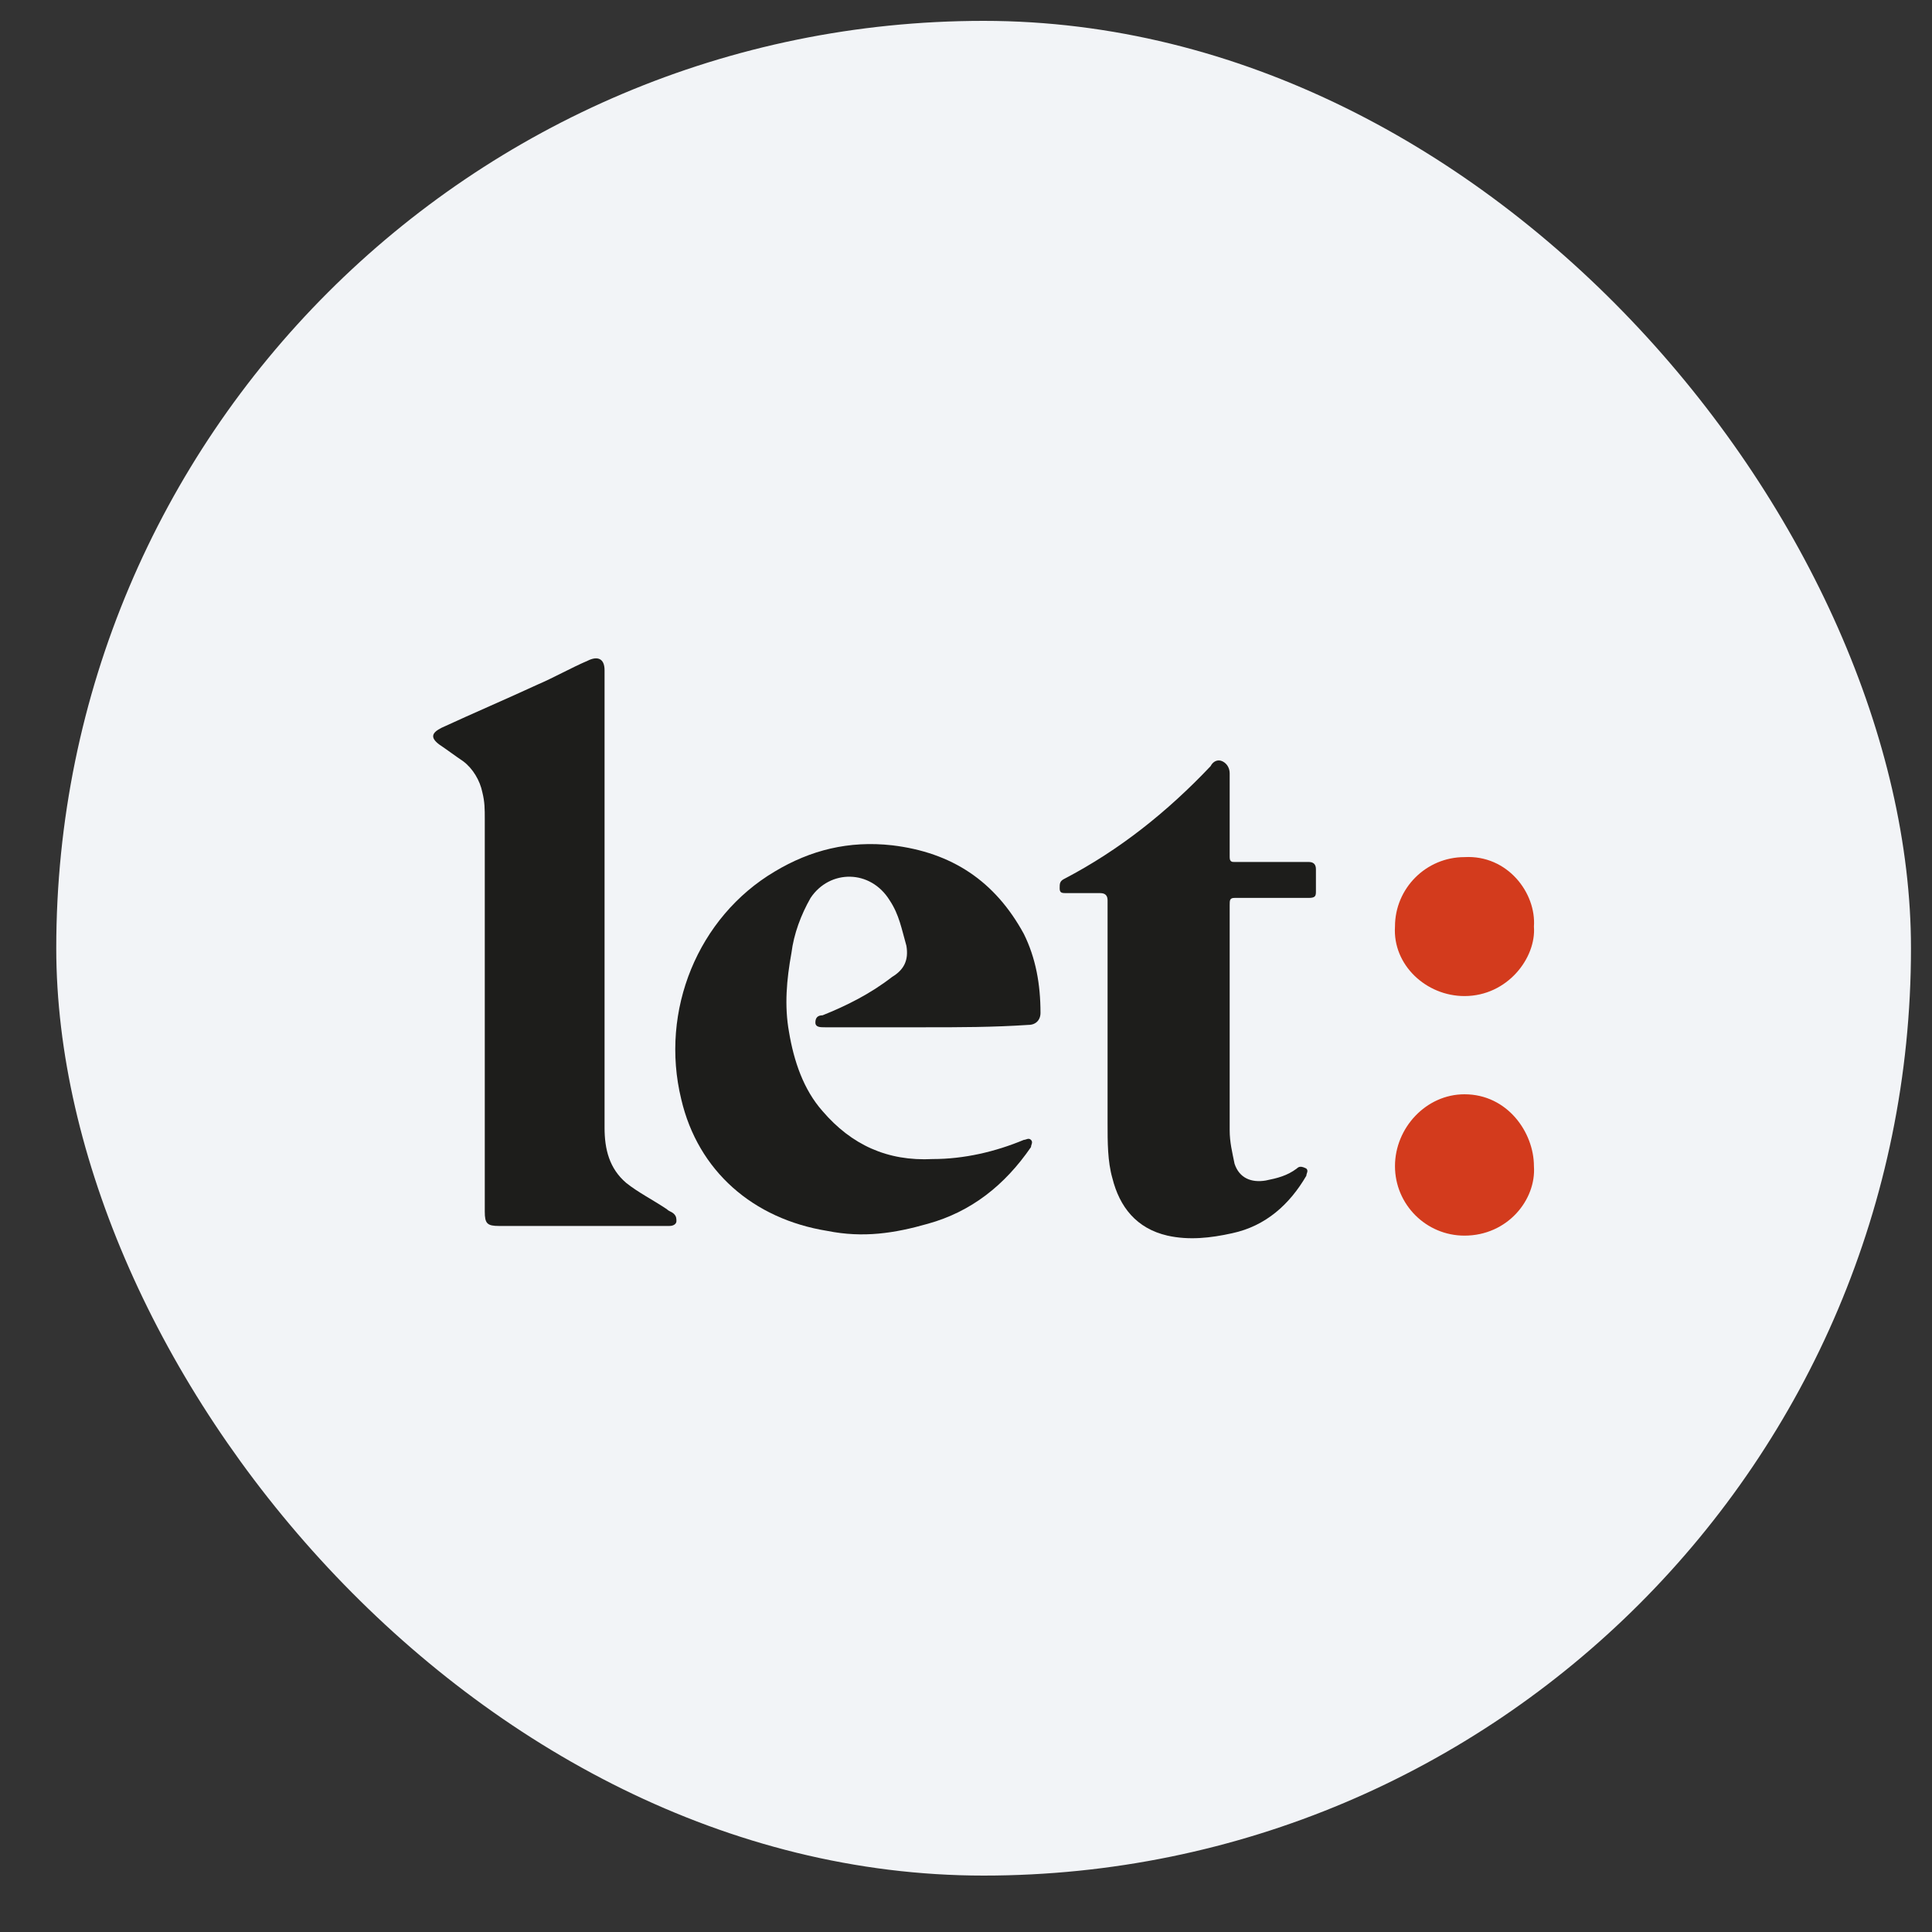
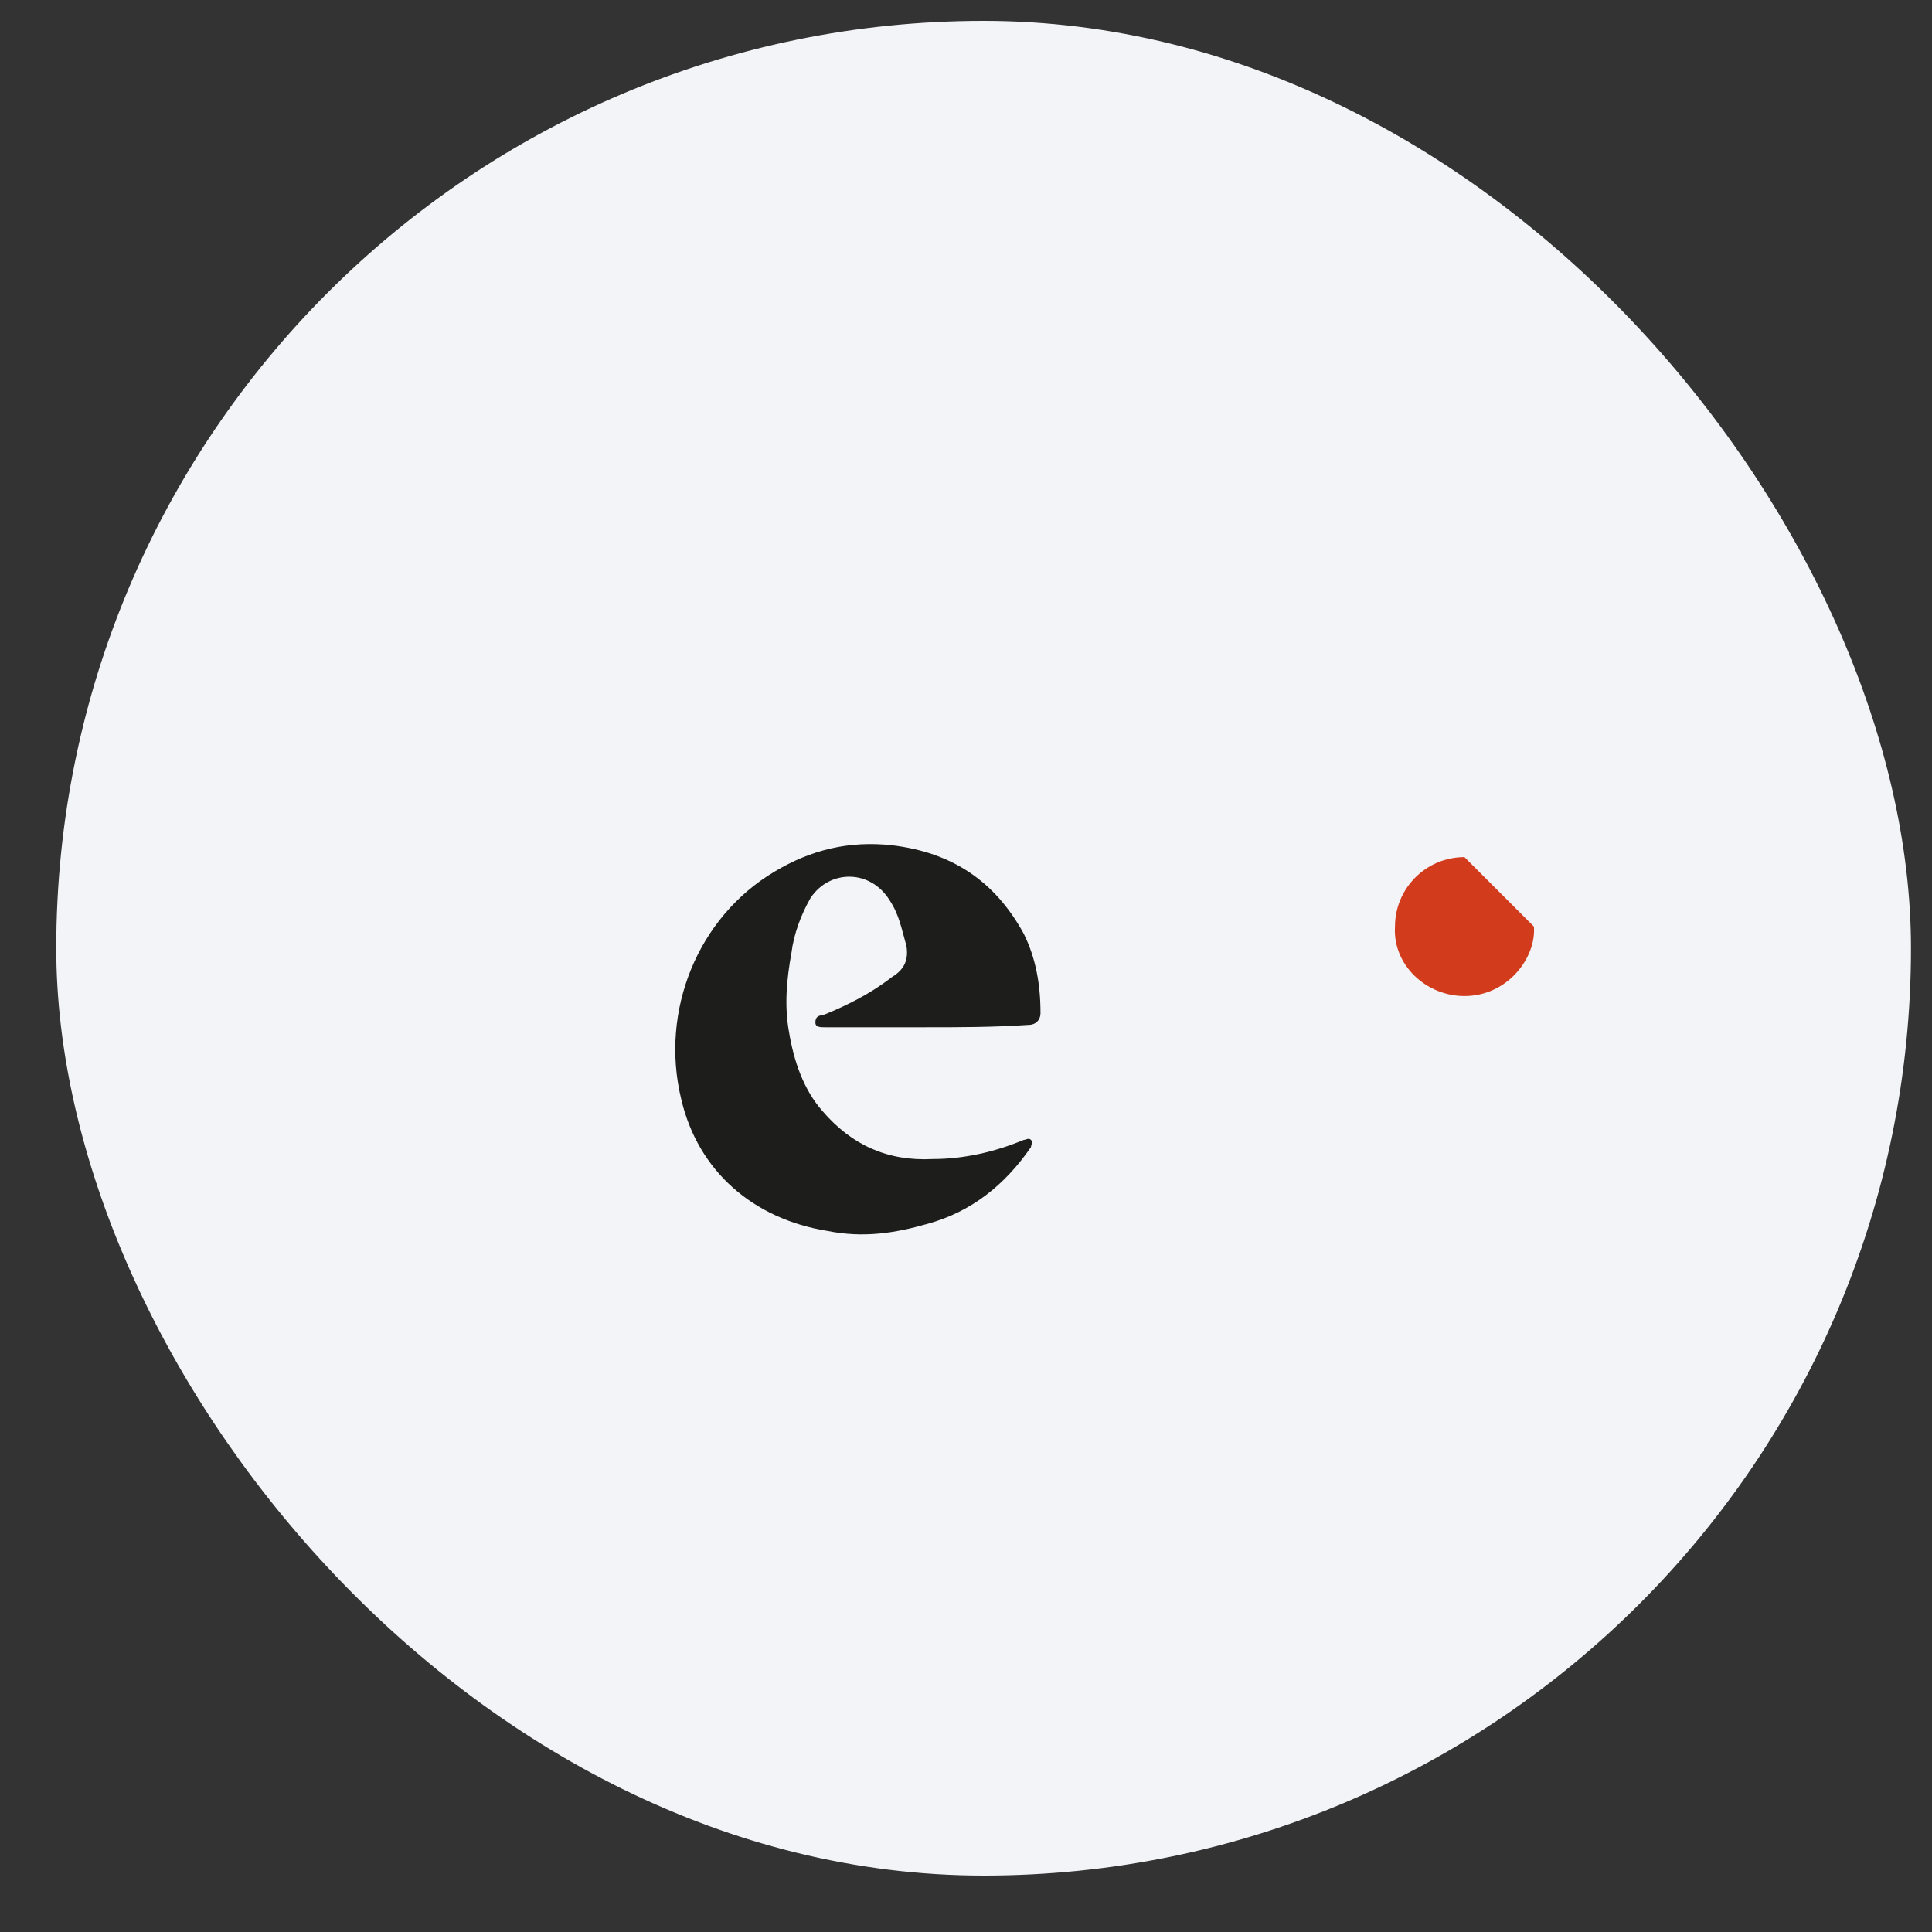
<svg xmlns="http://www.w3.org/2000/svg" width="25" height="25" viewBox="0 0 25 25" fill="none">
  <rect x="0" y="0" width="25" height="25" fill="#333333" stroke="none" />
  <g id="ë¡¯ë°ìí´ë³´í">
    <rect x="0.728" y="0.27" width="24" height="24" rx="12" fill="#F2F4F7" />
    <g id="Group">
      <g id="Group_2">
        <path id="Vector" fill-rule="evenodd" clip-rule="evenodd" d="M11.977 13.293C11.543 13.293 11.109 13.293 10.675 13.293C10.613 13.293 10.551 13.293 10.551 13.231C10.551 13.169 10.582 13.138 10.644 13.138C10.954 13.014 11.264 12.859 11.543 12.642C11.698 12.549 11.76 12.425 11.729 12.239C11.667 12.022 11.636 11.836 11.512 11.65C11.264 11.248 10.737 11.248 10.489 11.619C10.365 11.836 10.272 12.084 10.241 12.332C10.179 12.673 10.148 13.014 10.21 13.355C10.272 13.727 10.396 14.099 10.644 14.378C11.016 14.812 11.481 15.029 12.07 14.998C12.473 14.998 12.876 14.905 13.248 14.75C13.278 14.75 13.309 14.719 13.341 14.75C13.371 14.781 13.341 14.812 13.341 14.843C13 15.339 12.566 15.68 12.008 15.835C11.574 15.959 11.171 16.021 10.706 15.928C9.745 15.773 9.032 15.153 8.815 14.223C8.536 13.076 9.032 11.867 10.024 11.278C10.489 10.999 10.985 10.876 11.543 10.938C12.318 11.03 12.876 11.402 13.248 12.084C13.402 12.394 13.464 12.735 13.464 13.107C13.464 13.2 13.402 13.262 13.309 13.262C12.845 13.293 12.411 13.293 11.977 13.293Z" fill="#1D1D1B" />
-         <path id="Vector_2" fill-rule="evenodd" clip-rule="evenodd" d="M7.823 11.68C7.823 12.641 7.823 13.633 7.823 14.593C7.823 14.872 7.885 15.12 8.102 15.306C8.257 15.43 8.443 15.523 8.629 15.647C8.66 15.678 8.691 15.678 8.722 15.709C8.753 15.74 8.753 15.771 8.753 15.802C8.753 15.833 8.722 15.864 8.66 15.864C8.629 15.864 8.598 15.864 8.598 15.864C7.885 15.864 7.172 15.864 6.459 15.864C6.304 15.864 6.273 15.833 6.273 15.678C6.273 13.973 6.273 12.3 6.273 10.595C6.273 10.471 6.273 10.378 6.242 10.254C6.211 10.099 6.118 9.944 5.994 9.851C5.901 9.789 5.777 9.696 5.684 9.634C5.56 9.541 5.591 9.479 5.715 9.417C6.118 9.231 6.552 9.045 6.955 8.859C7.172 8.766 7.389 8.642 7.606 8.549C7.73 8.487 7.823 8.518 7.823 8.673C7.823 9.696 7.823 10.688 7.823 11.68Z" fill="#1D1D1B" />
-         <path id="Vector_3" fill-rule="evenodd" clip-rule="evenodd" d="M14.332 13.261C14.332 12.735 14.332 12.177 14.332 11.65C14.332 11.588 14.301 11.557 14.239 11.557C14.084 11.557 13.96 11.557 13.805 11.557C13.743 11.557 13.712 11.557 13.712 11.495C13.712 11.433 13.712 11.402 13.774 11.371C14.487 10.999 15.107 10.503 15.665 9.914C15.696 9.852 15.758 9.821 15.82 9.852C15.882 9.883 15.912 9.945 15.912 10.007C15.912 10.224 15.912 10.41 15.912 10.627C15.912 10.782 15.912 10.937 15.912 11.092C15.912 11.154 15.944 11.154 15.975 11.154C16.285 11.154 16.625 11.154 16.935 11.154C16.997 11.154 17.028 11.185 17.028 11.247C17.028 11.34 17.028 11.433 17.028 11.526C17.028 11.588 17.028 11.619 16.935 11.619C16.625 11.619 16.285 11.619 15.975 11.619C15.912 11.619 15.912 11.65 15.912 11.712C15.912 12.672 15.912 13.664 15.912 14.625C15.912 14.78 15.944 14.904 15.975 15.059C16.037 15.245 16.192 15.307 16.378 15.276C16.532 15.245 16.656 15.214 16.78 15.121C16.811 15.09 16.842 15.09 16.904 15.121C16.935 15.152 16.904 15.183 16.904 15.214C16.687 15.586 16.378 15.865 15.944 15.958C15.665 16.02 15.386 16.051 15.107 15.989C14.704 15.896 14.487 15.617 14.394 15.245C14.332 15.028 14.332 14.78 14.332 14.532C14.332 14.098 14.332 13.664 14.332 13.261Z" fill="#1D1D1B" />
-         <path id="Vector_4" fill-rule="evenodd" clip-rule="evenodd" d="M19.849 11.99C19.88 12.393 19.508 12.889 18.95 12.889C18.454 12.889 18.02 12.486 18.051 11.99C18.051 11.494 18.454 11.091 18.95 11.091C19.508 11.06 19.88 11.556 19.849 11.99Z" fill="#D33B1D" />
-         <path id="Vector_5" fill-rule="evenodd" clip-rule="evenodd" d="M19.849 15.09C19.88 15.524 19.508 15.989 18.95 15.989C18.454 15.989 18.051 15.586 18.051 15.09C18.051 14.594 18.454 14.16 18.95 14.16C19.508 14.16 19.849 14.656 19.849 15.09Z" fill="#D33B1D" />
+         <path id="Vector_4" fill-rule="evenodd" clip-rule="evenodd" d="M19.849 11.99C19.88 12.393 19.508 12.889 18.95 12.889C18.454 12.889 18.02 12.486 18.051 11.99C18.051 11.494 18.454 11.091 18.95 11.091Z" fill="#D33B1D" />
      </g>
    </g>
  </g>
</svg>